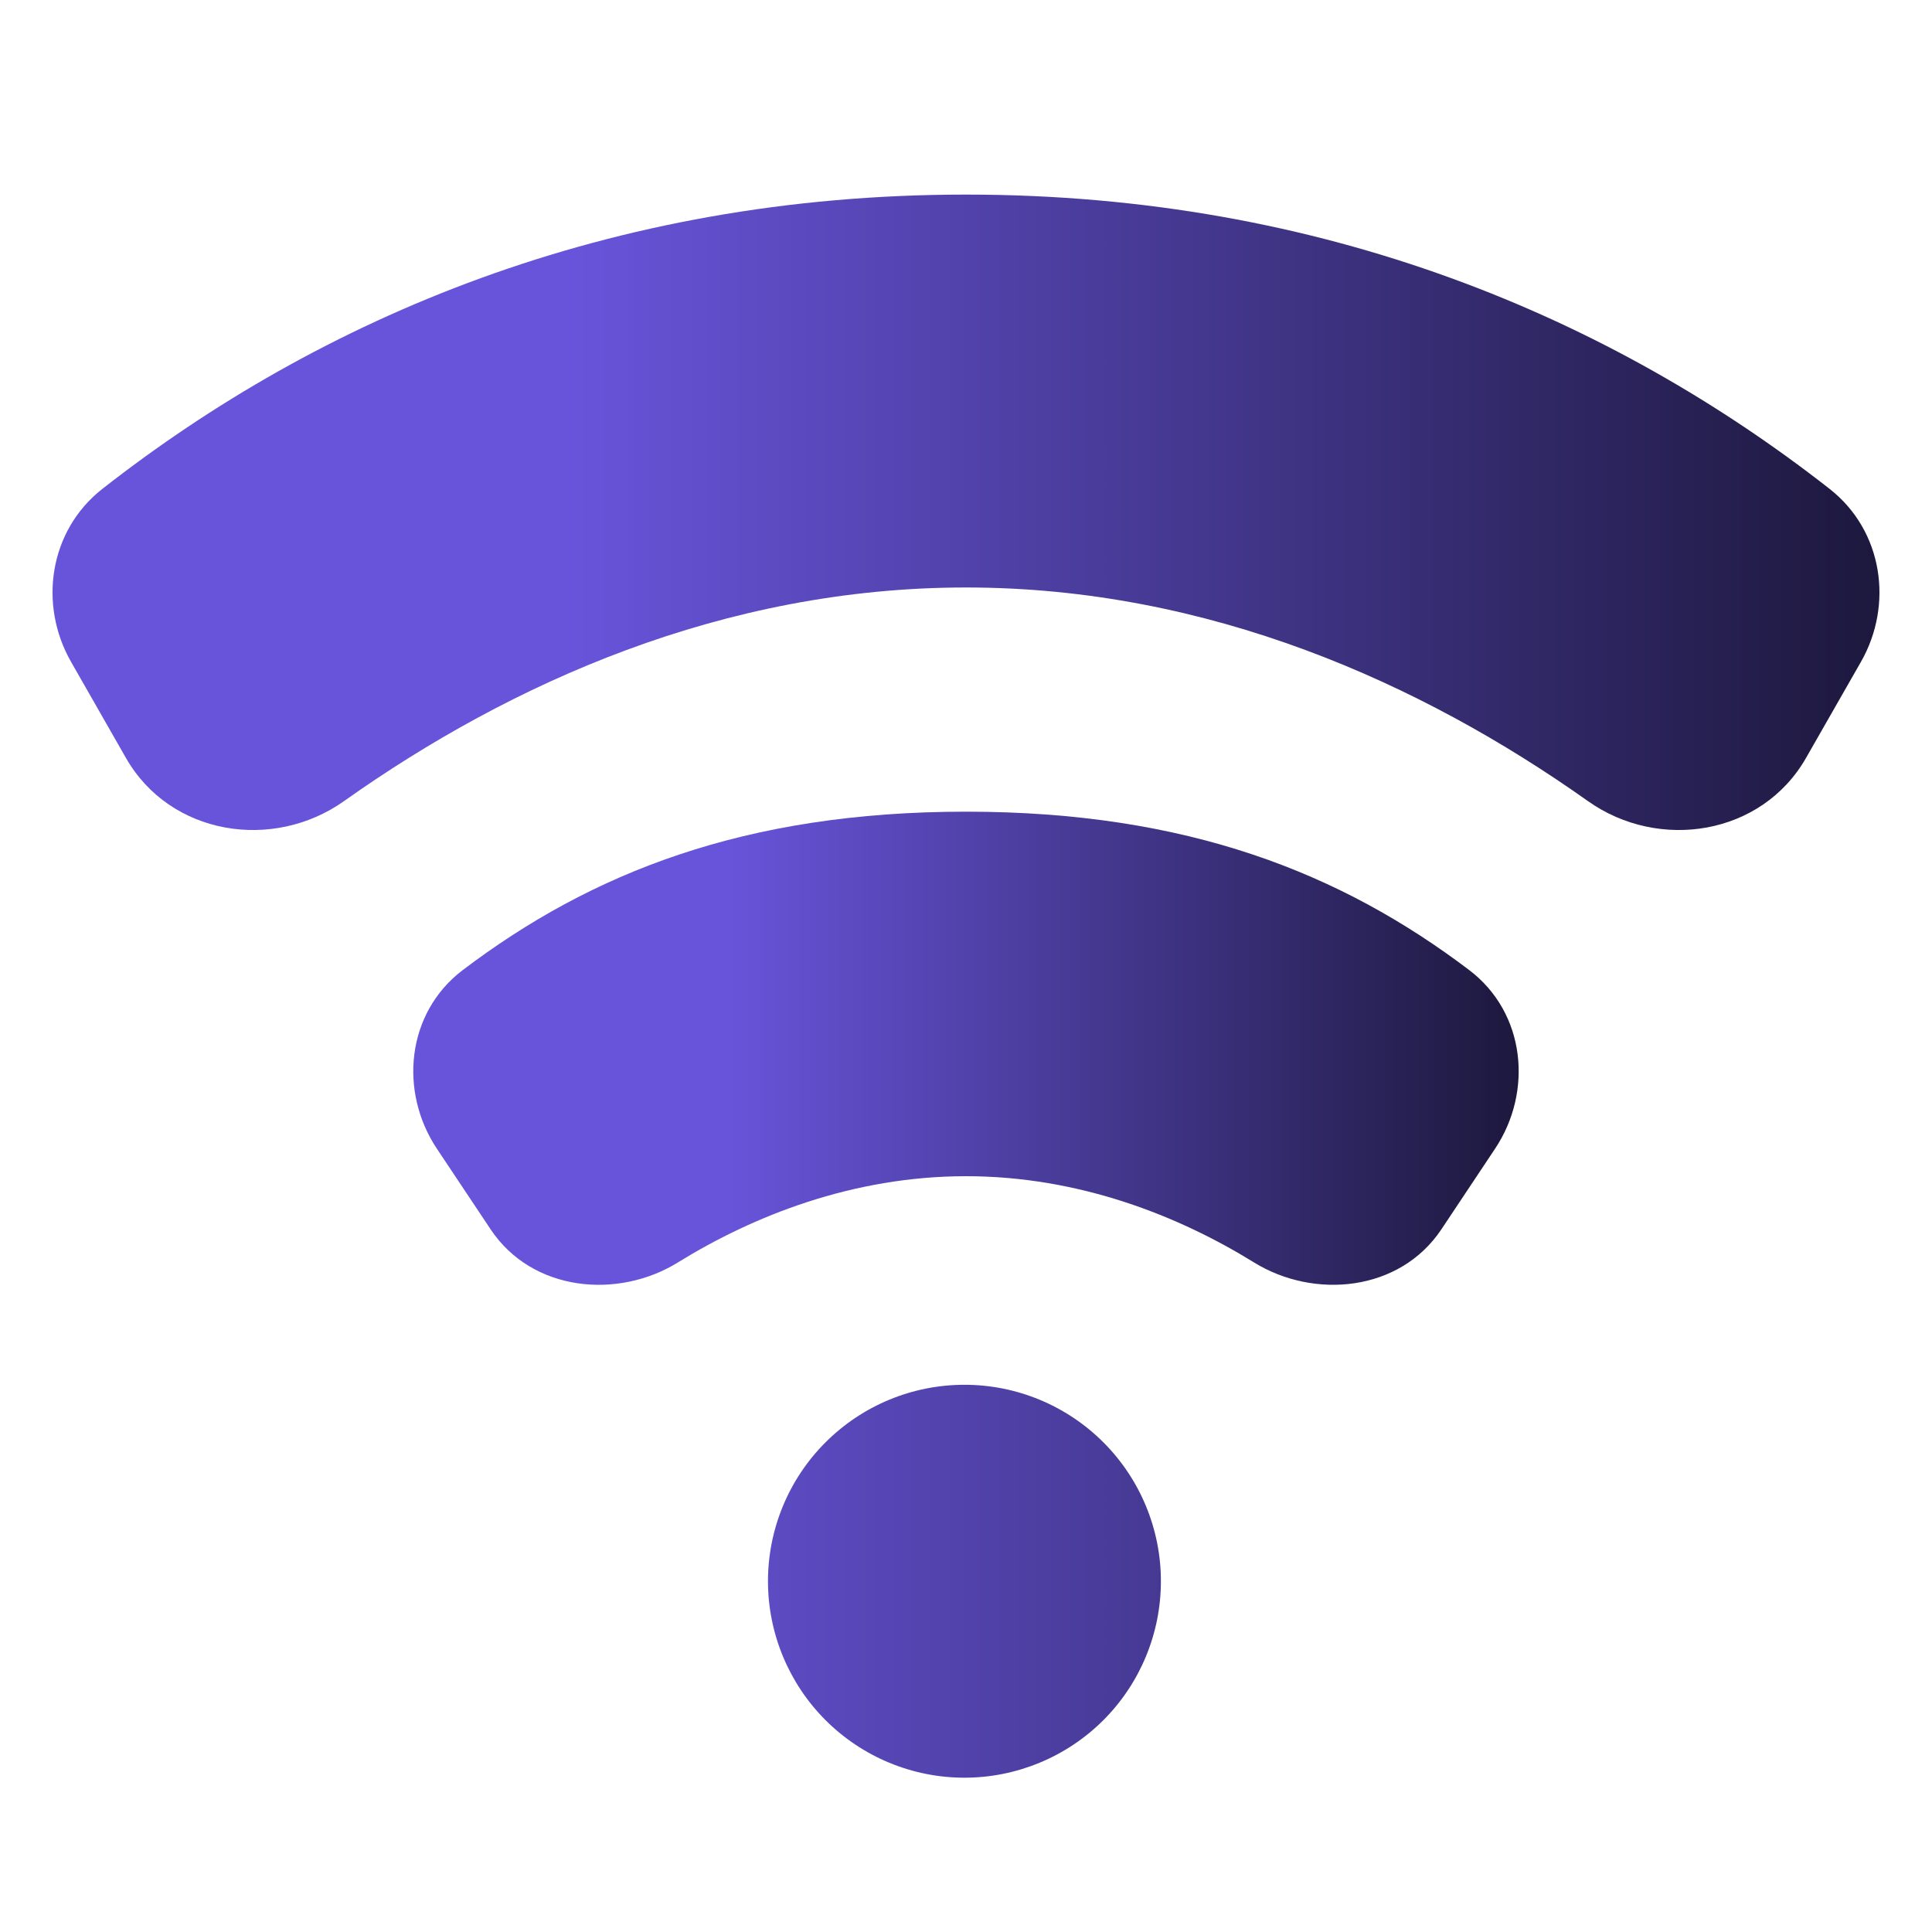
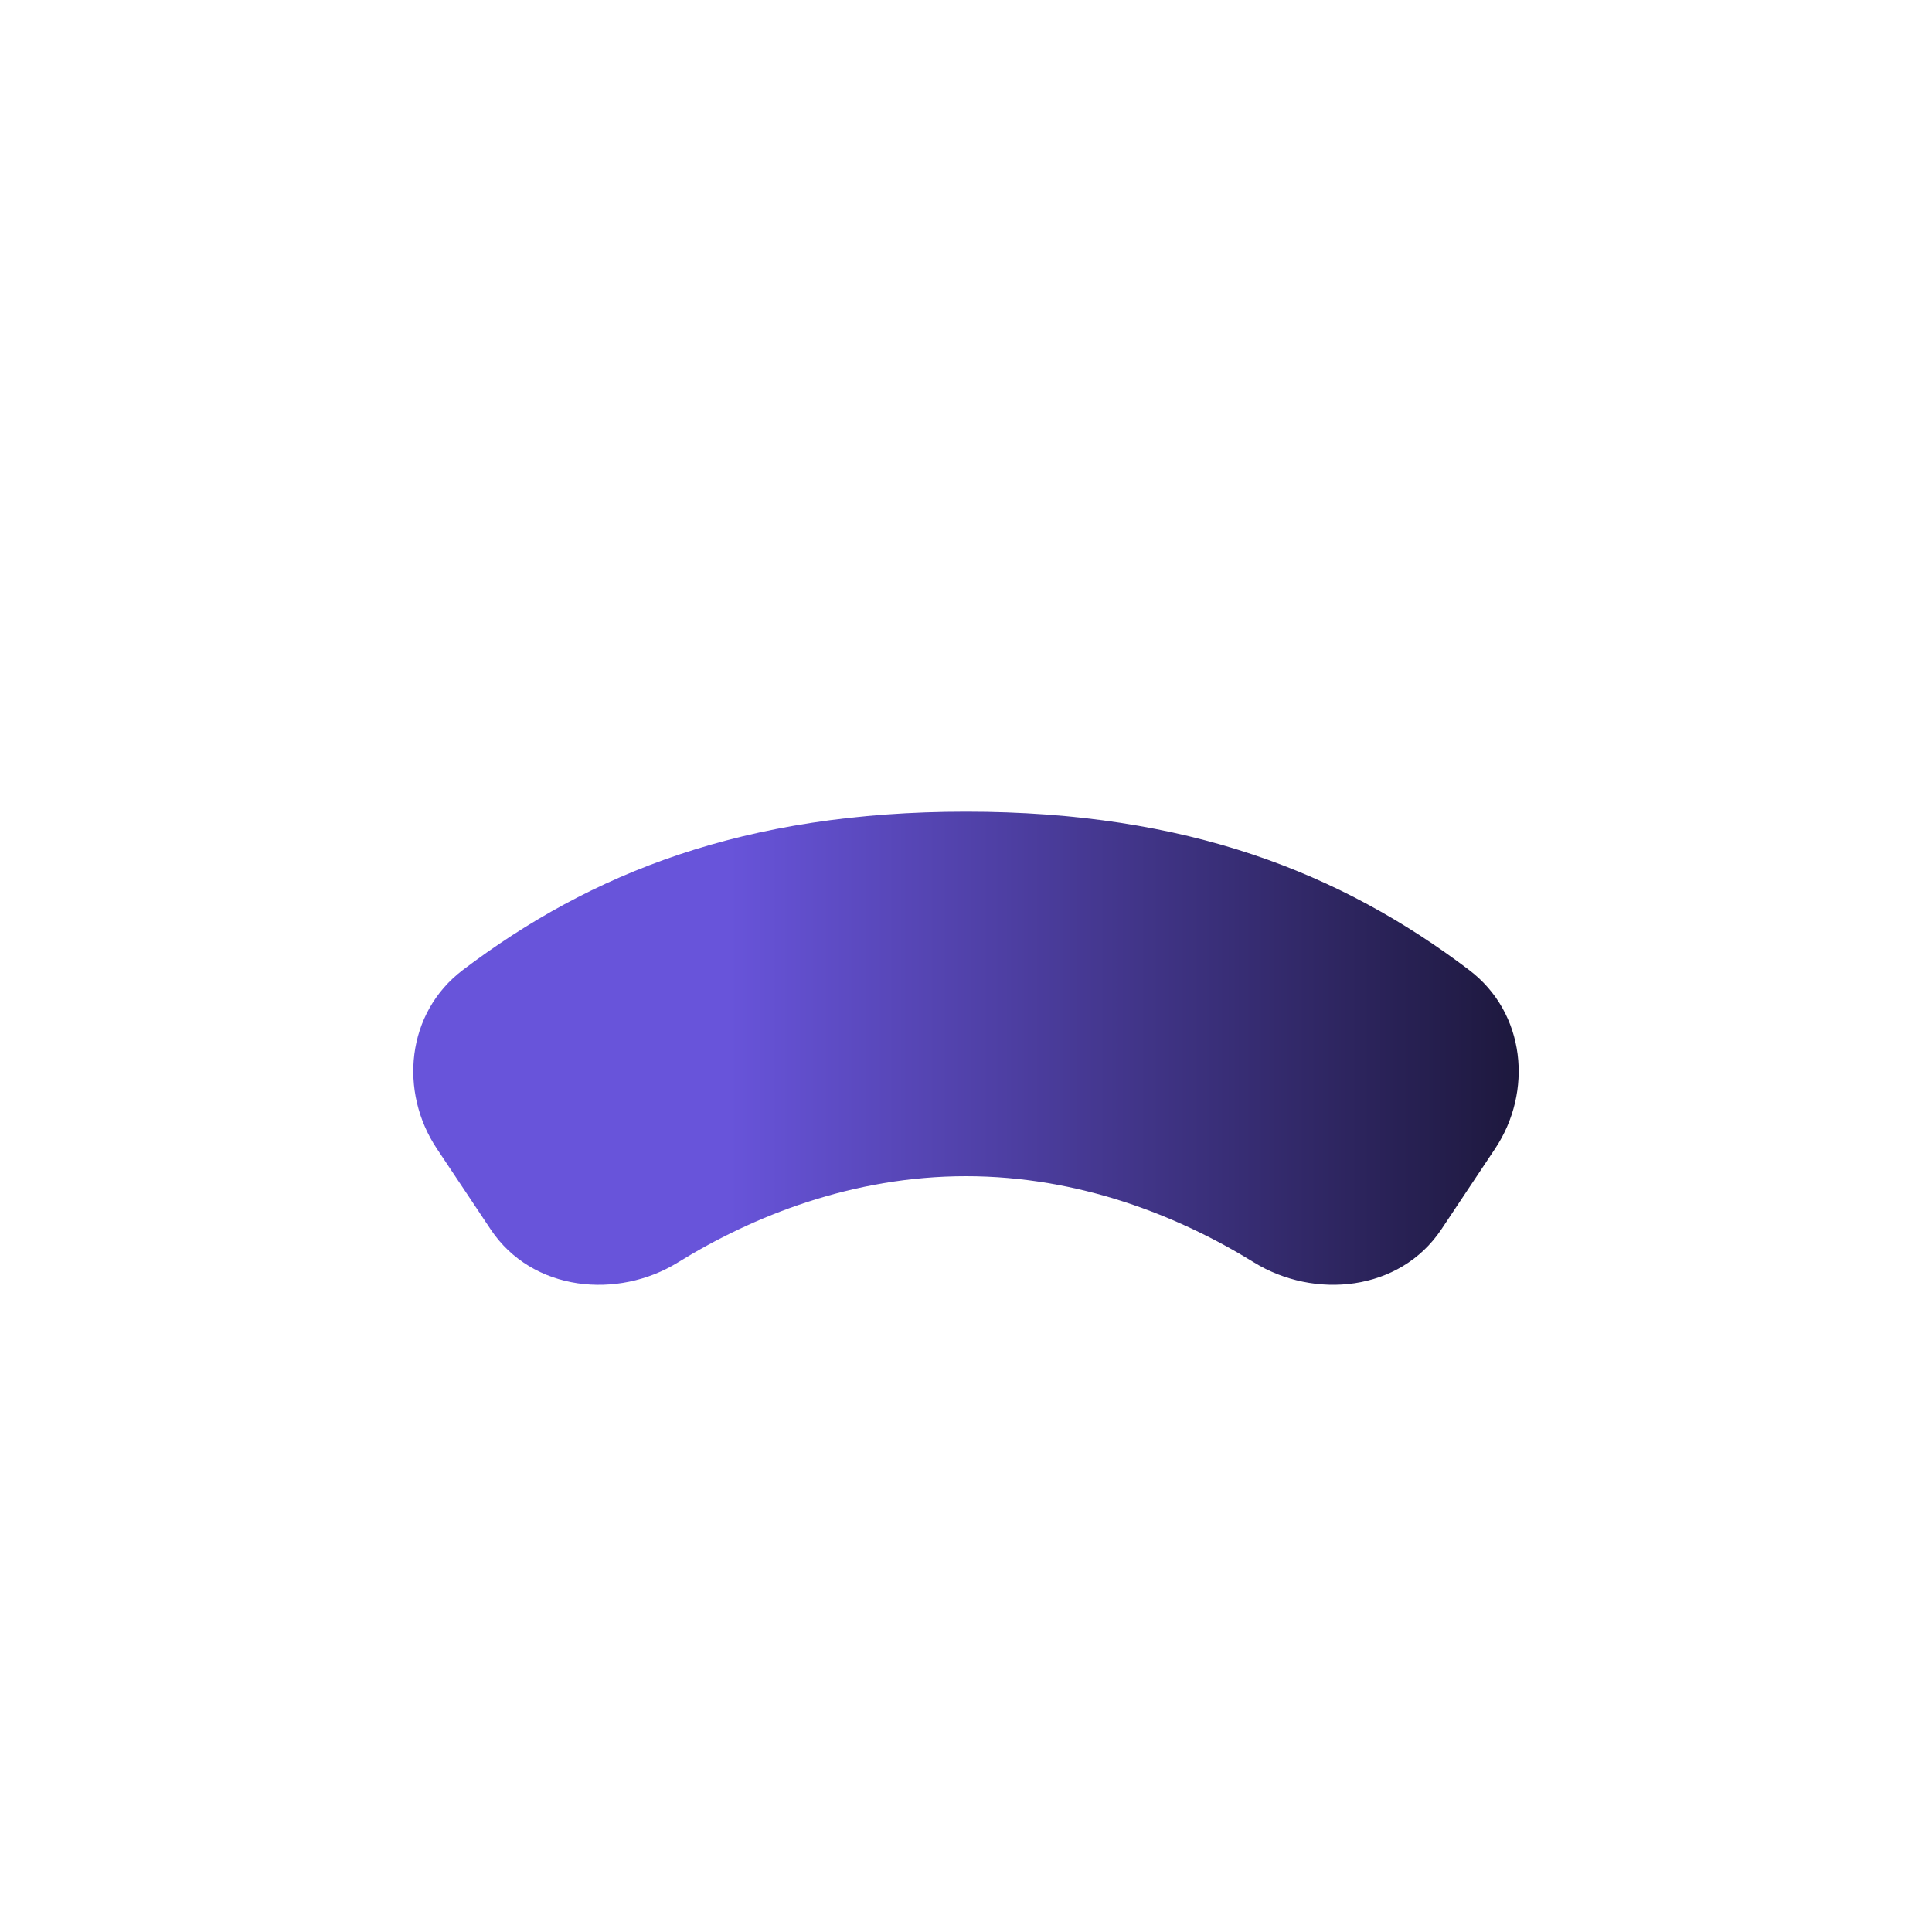
<svg xmlns="http://www.w3.org/2000/svg" width="50" height="50" viewBox="0 0 50 50" fill="none">
-   <path d="M25 5.036C15.713 5.036 8.258 8.26 2.648 12.653C1.27 13.734 0.992 15.648 1.839 17.129L3.259 19.615C4.408 21.625 7.069 22.032 8.901 20.734C13.22 17.672 18.727 15.204 24.999 15.204C31.271 15.204 36.779 17.673 41.098 20.734C42.929 22.032 45.591 21.625 46.74 19.615L48.161 17.129C49.007 15.648 48.73 13.734 47.351 12.653C41.74 8.261 34.288 5.036 25 5.036ZM24.959 35.838C23.61 35.838 22.317 36.374 21.364 37.328C20.41 38.281 19.875 39.575 19.875 40.923C19.876 42.272 20.412 43.565 21.365 44.518C22.319 45.471 23.612 46.007 24.961 46.007C26.309 46.006 27.602 45.47 28.556 44.517C29.509 43.563 30.044 42.27 30.044 40.921C30.044 39.573 29.508 38.279 28.554 37.326C27.6 36.373 26.307 35.837 24.959 35.838Z" fill="url(#paint0_linear_65_3721)" />
  <path d="M25 21.006C19.265 21.006 15.291 22.595 11.979 25.103C10.51 26.215 10.325 28.256 11.306 29.728L12.697 31.815C13.776 33.434 15.993 33.631 17.544 32.672C19.488 31.47 22.067 30.44 25 30.44C27.932 30.44 30.51 31.47 32.454 32.672C34.006 33.63 36.222 33.434 37.303 31.815L38.692 29.729C39.675 28.256 39.488 26.215 38.02 25.103C34.707 22.595 30.733 21.006 25 21.006Z" fill="url(#paint1_linear_65_3721)" />
  <defs>
    <linearGradient id="paint0_linear_65_3721" x1="1.359" y1="25.521" x2="48.64" y2="25.521" gradientUnits="userSpaceOnUse">
      <stop offset="0.284" stop-color="#6854DA" />
      <stop offset="1" stop-color="#1D183D" />
    </linearGradient>
    <linearGradient id="paint1_linear_65_3721" x1="10.695" y1="27.129" x2="39.303" y2="27.129" gradientUnits="userSpaceOnUse">
      <stop offset="0.284" stop-color="#6854DA" />
      <stop offset="1" stop-color="#1D183D" />
    </linearGradient>
  </defs>
</svg>